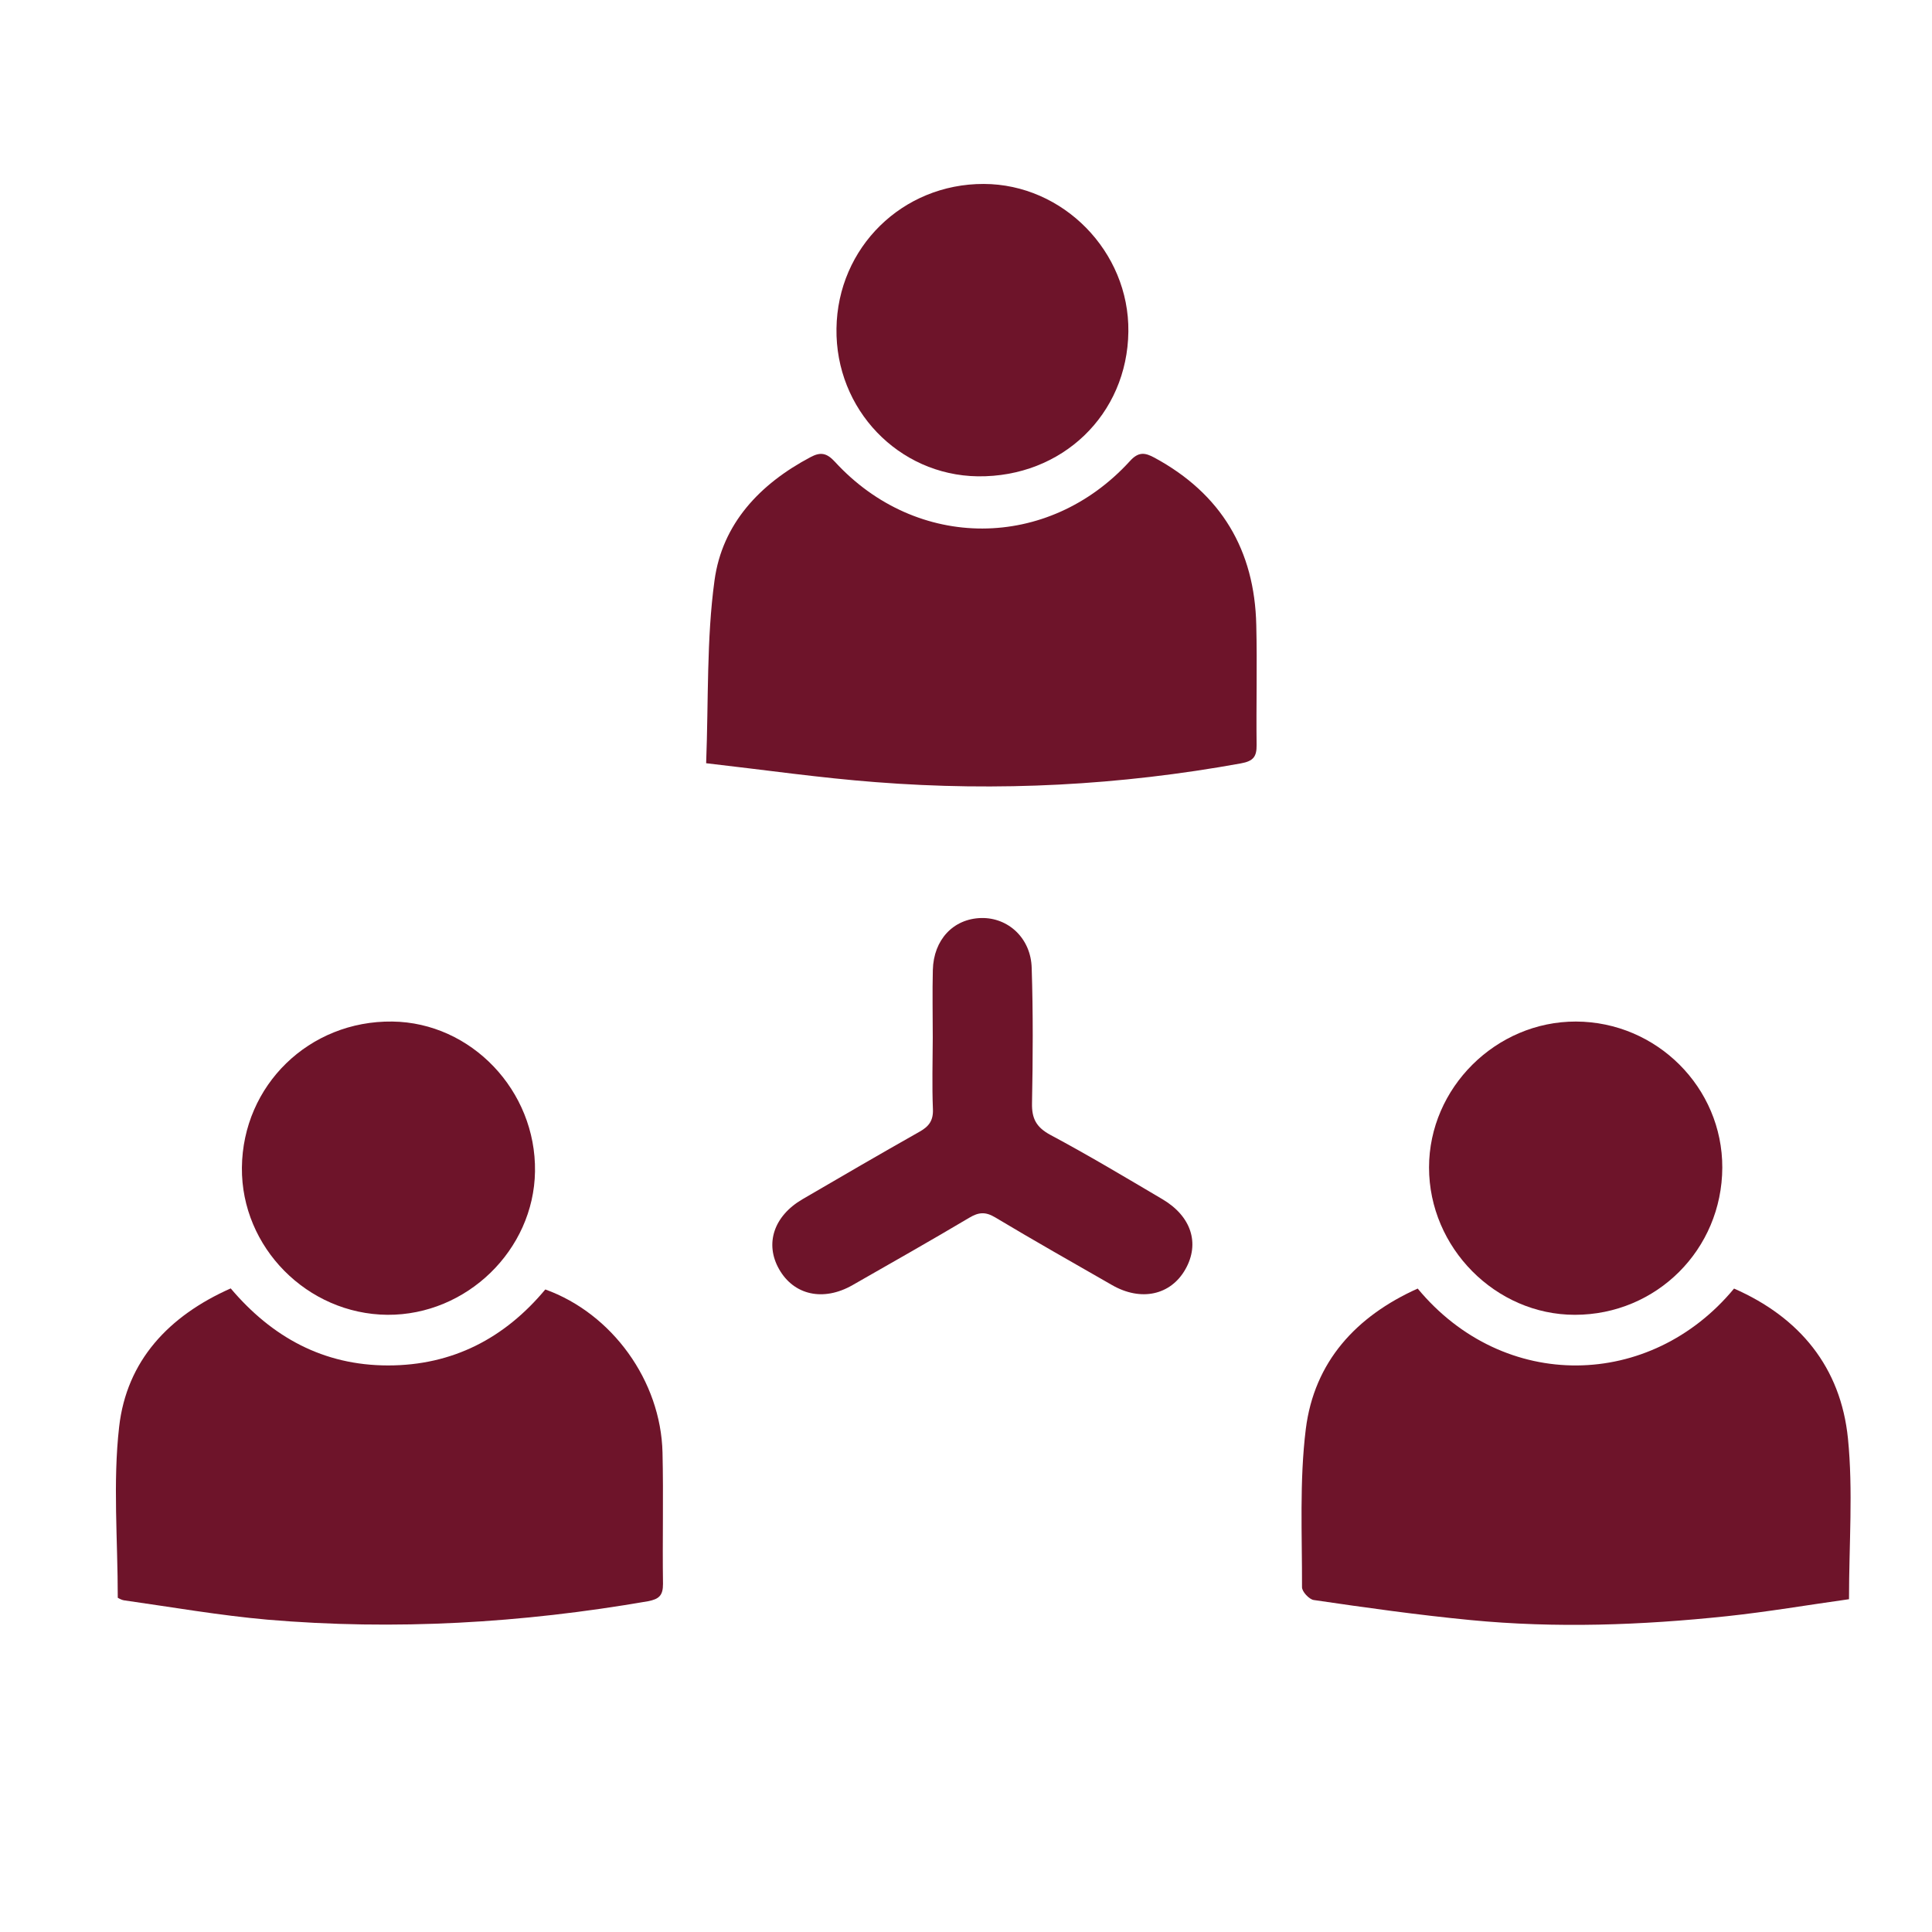
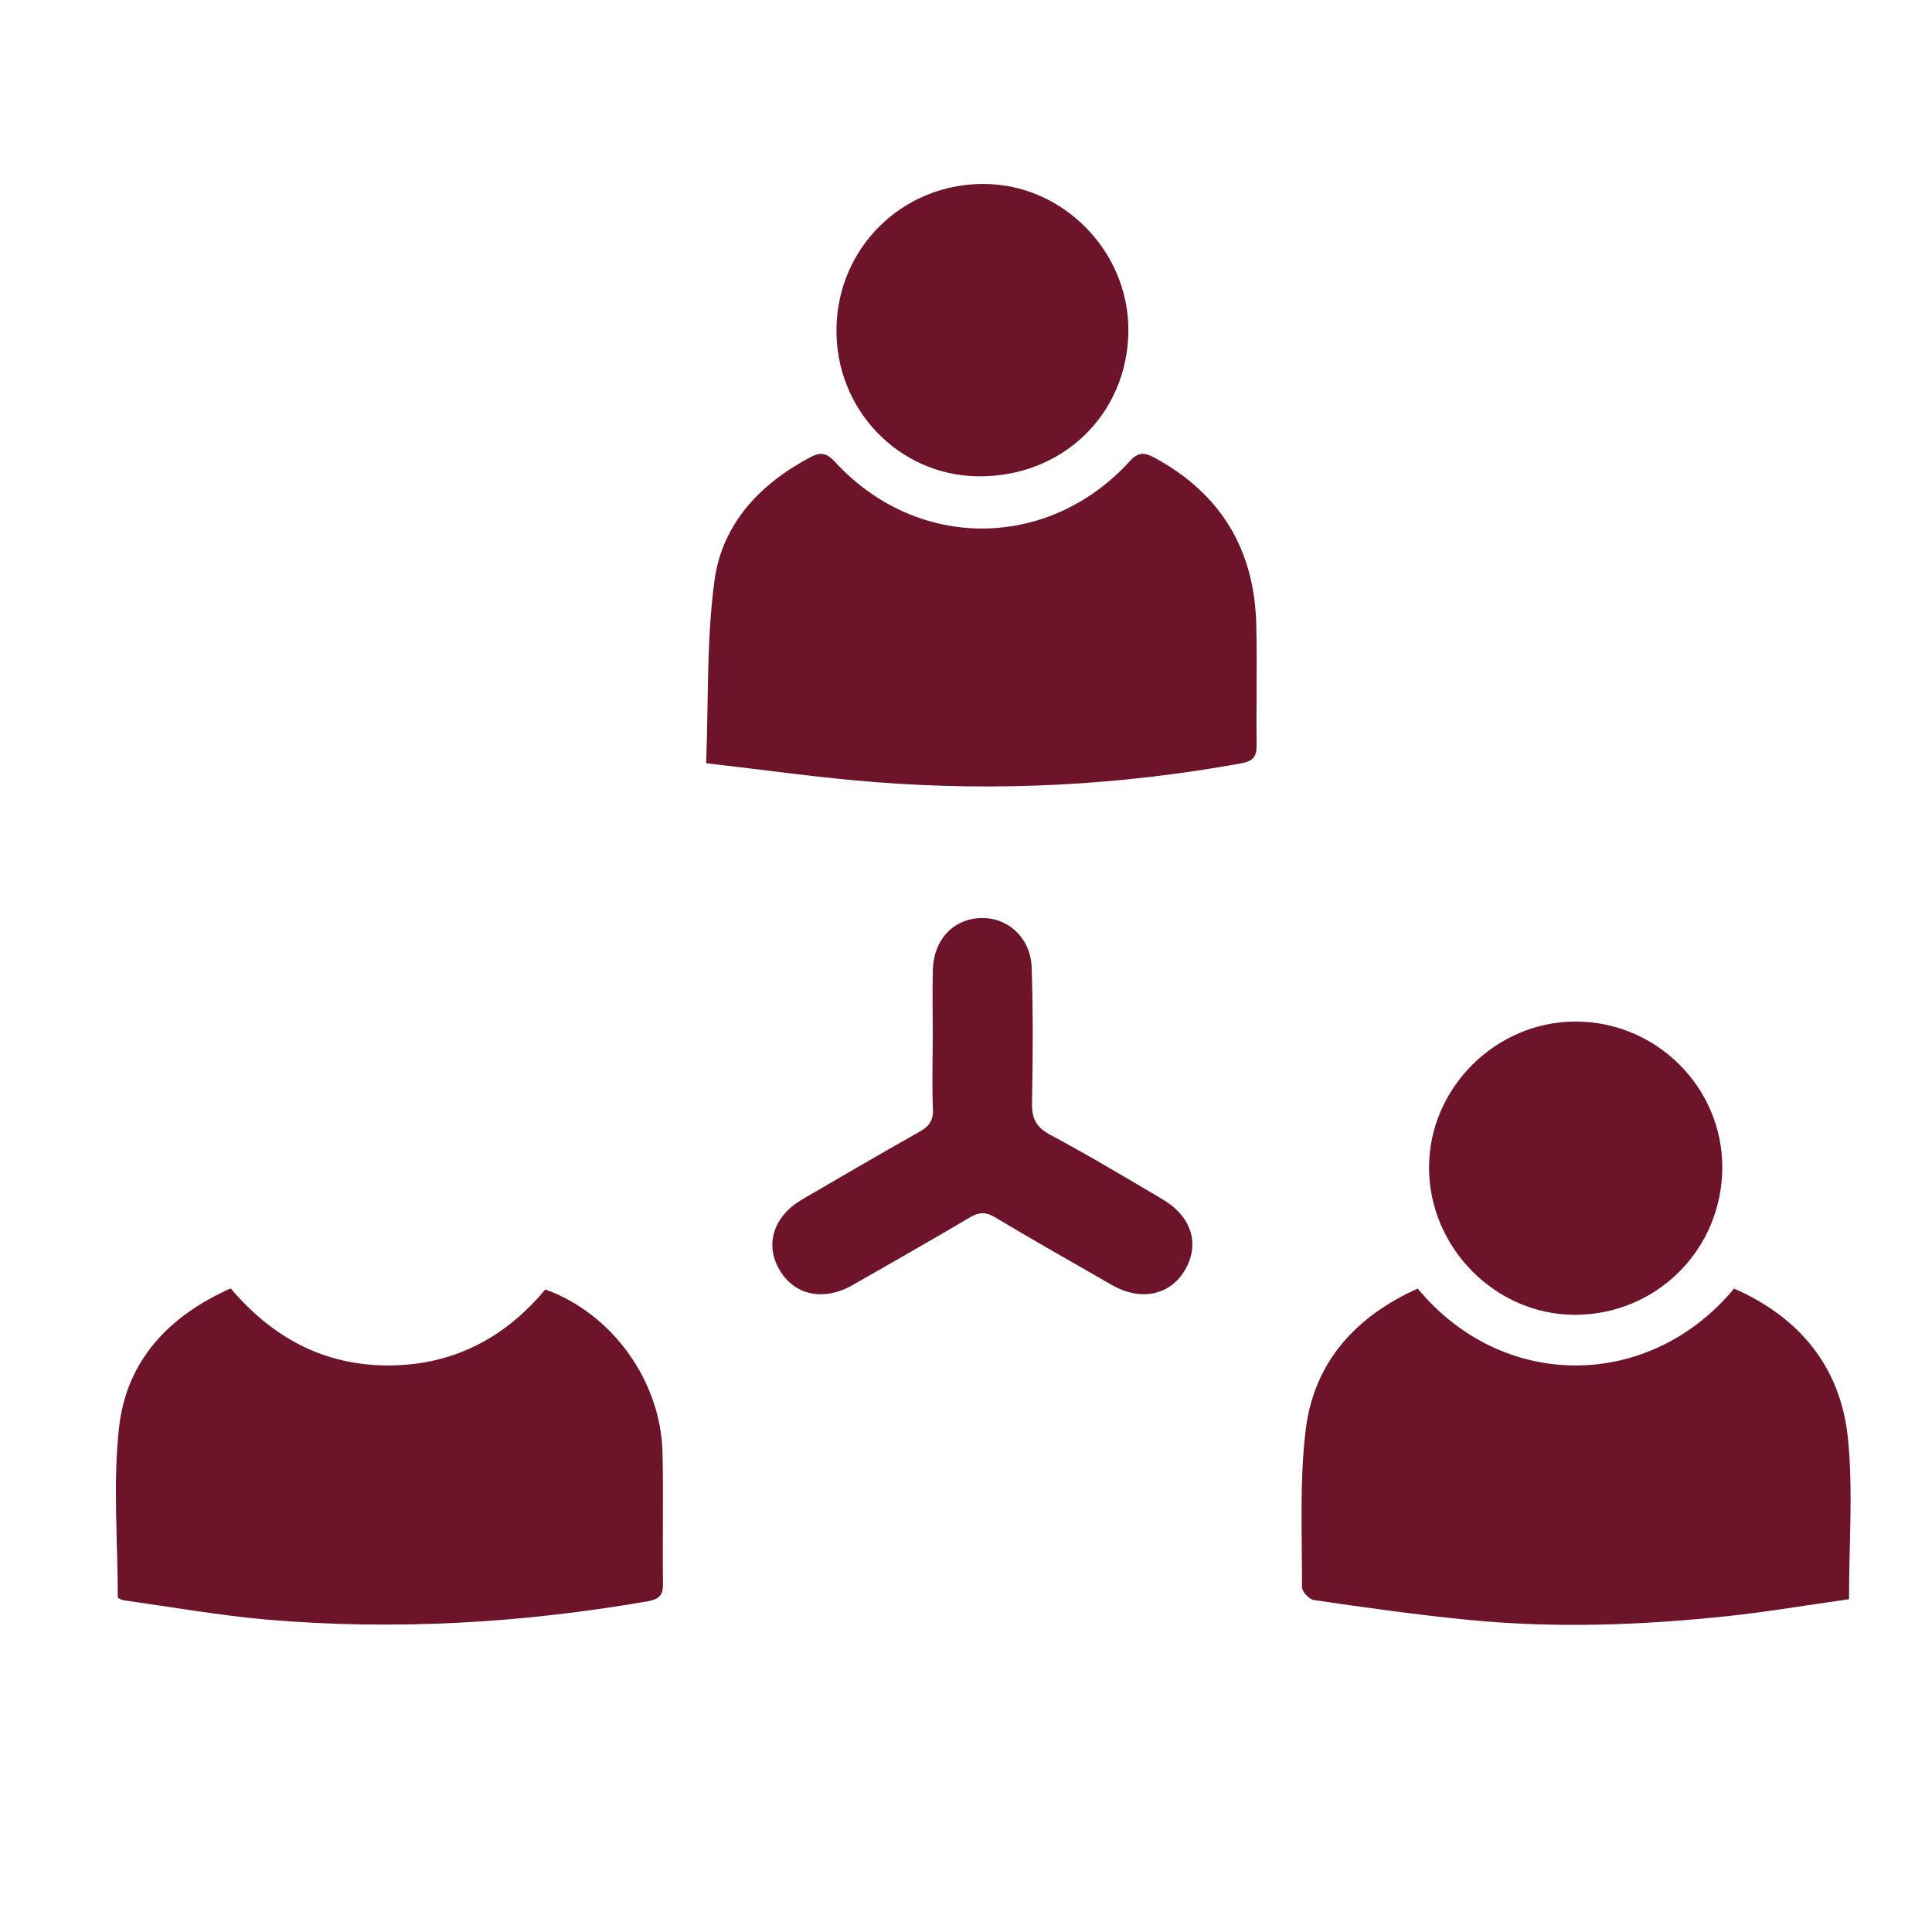
<svg xmlns="http://www.w3.org/2000/svg" version="1.1" id="圖層_1" x="0px" y="0px" width="24px" height="24px" viewBox="0 0 24 24" enable-background="new 0 0 24 24" xml:space="preserve">
  <g>
    <path fill="#6E142A" d="M1.463,19.848c0-0.722-0.062-1.431,0.017-2.123c0.093-0.822,0.617-1.379,1.386-1.72   c0.513,0.606,1.152,0.957,1.955,0.957c0.802,0,1.448-0.338,1.953-0.944c0.83,0.299,1.435,1.135,1.456,2.026   c0.013,0.543-0.002,1.088,0.006,1.631c0.001,0.144-0.049,0.19-0.186,0.216c-1.567,0.272-3.144,0.364-4.729,0.229   c-0.596-0.053-1.187-0.156-1.779-0.24C1.503,19.874,1.468,19.85,1.463,19.848z" />
    <path fill="#6E142A" d="M17.611,16.007c1.072,1.293,2.893,1.254,3.93,0c0.816,0.358,1.326,0.978,1.415,1.863   c0.065,0.647,0.013,1.31,0.013,1.996c-0.508,0.071-1.011,0.157-1.517,0.211c-1.06,0.112-2.122,0.151-3.185,0.048   c-0.651-0.063-1.3-0.154-1.947-0.249c-0.057-0.008-0.147-0.104-0.146-0.16c0.002-0.653-0.033-1.315,0.047-1.963   C16.326,16.914,16.848,16.35,17.611,16.007z" />
    <path fill="#6E142A" d="M8.772,9.481C8.802,8.689,8.776,7.94,8.876,7.21c0.096-0.704,0.563-1.198,1.192-1.531   c0.127-0.068,0.203-0.052,0.305,0.059c1.016,1.106,2.646,1.104,3.662-0.009c0.109-0.122,0.191-0.106,0.307-0.043   c0.827,0.448,1.244,1.146,1.264,2.081c0.012,0.496-0.002,0.992,0.004,1.487c0.002,0.146-0.041,0.201-0.195,0.229   c-1.503,0.273-3.016,0.352-4.537,0.233C10.194,9.664,9.515,9.566,8.772,9.481z" />
    <path fill="#6E142A" d="M21.395,14.505c-0.004,1.017-0.817,1.828-1.832,1.828c-0.984,0-1.811-0.834-1.811-1.83   c0-0.989,0.831-1.815,1.825-1.813C20.58,12.693,21.398,13.51,21.395,14.505z" />
-     <path fill="#6E142A" d="M3.005,14.505c0.01-1.024,0.836-1.828,1.869-1.815c0.979,0.012,1.787,0.858,1.772,1.862   c-0.014,0.976-0.849,1.787-1.833,1.781C3.818,16.325,2.996,15.495,3.005,14.505z" />
    <path fill="#6E142A" d="M10.391,4.081c0.014-1.007,0.819-1.798,1.829-1.796c0.986,0.002,1.809,0.841,1.797,1.834   c-0.012,1.031-0.824,1.811-1.871,1.798C11.161,5.903,10.376,5.084,10.391,4.081z" />
    <path fill="#6E142A" d="M11.587,12.891c0-0.281-0.006-0.562,0.001-0.841c0.009-0.377,0.255-0.637,0.6-0.646   c0.337-0.008,0.619,0.252,0.628,0.621c0.018,0.559,0.015,1.12,0.004,1.68c-0.004,0.191,0.054,0.299,0.228,0.393   c0.472,0.252,0.931,0.527,1.392,0.799c0.358,0.211,0.468,0.549,0.285,0.871c-0.182,0.321-0.551,0.403-0.912,0.195   c-0.483-0.277-0.971-0.553-1.45-0.84c-0.12-0.072-0.205-0.066-0.322,0.004c-0.48,0.285-0.967,0.561-1.452,0.838   c-0.362,0.206-0.728,0.124-0.911-0.199c-0.179-0.315-0.067-0.66,0.291-0.869c0.482-0.281,0.966-0.563,1.453-0.838   c0.117-0.065,0.173-0.139,0.167-0.281C11.577,13.482,11.586,13.186,11.587,12.891C11.585,12.891,11.586,12.891,11.587,12.891z" />
  </g>
</svg>